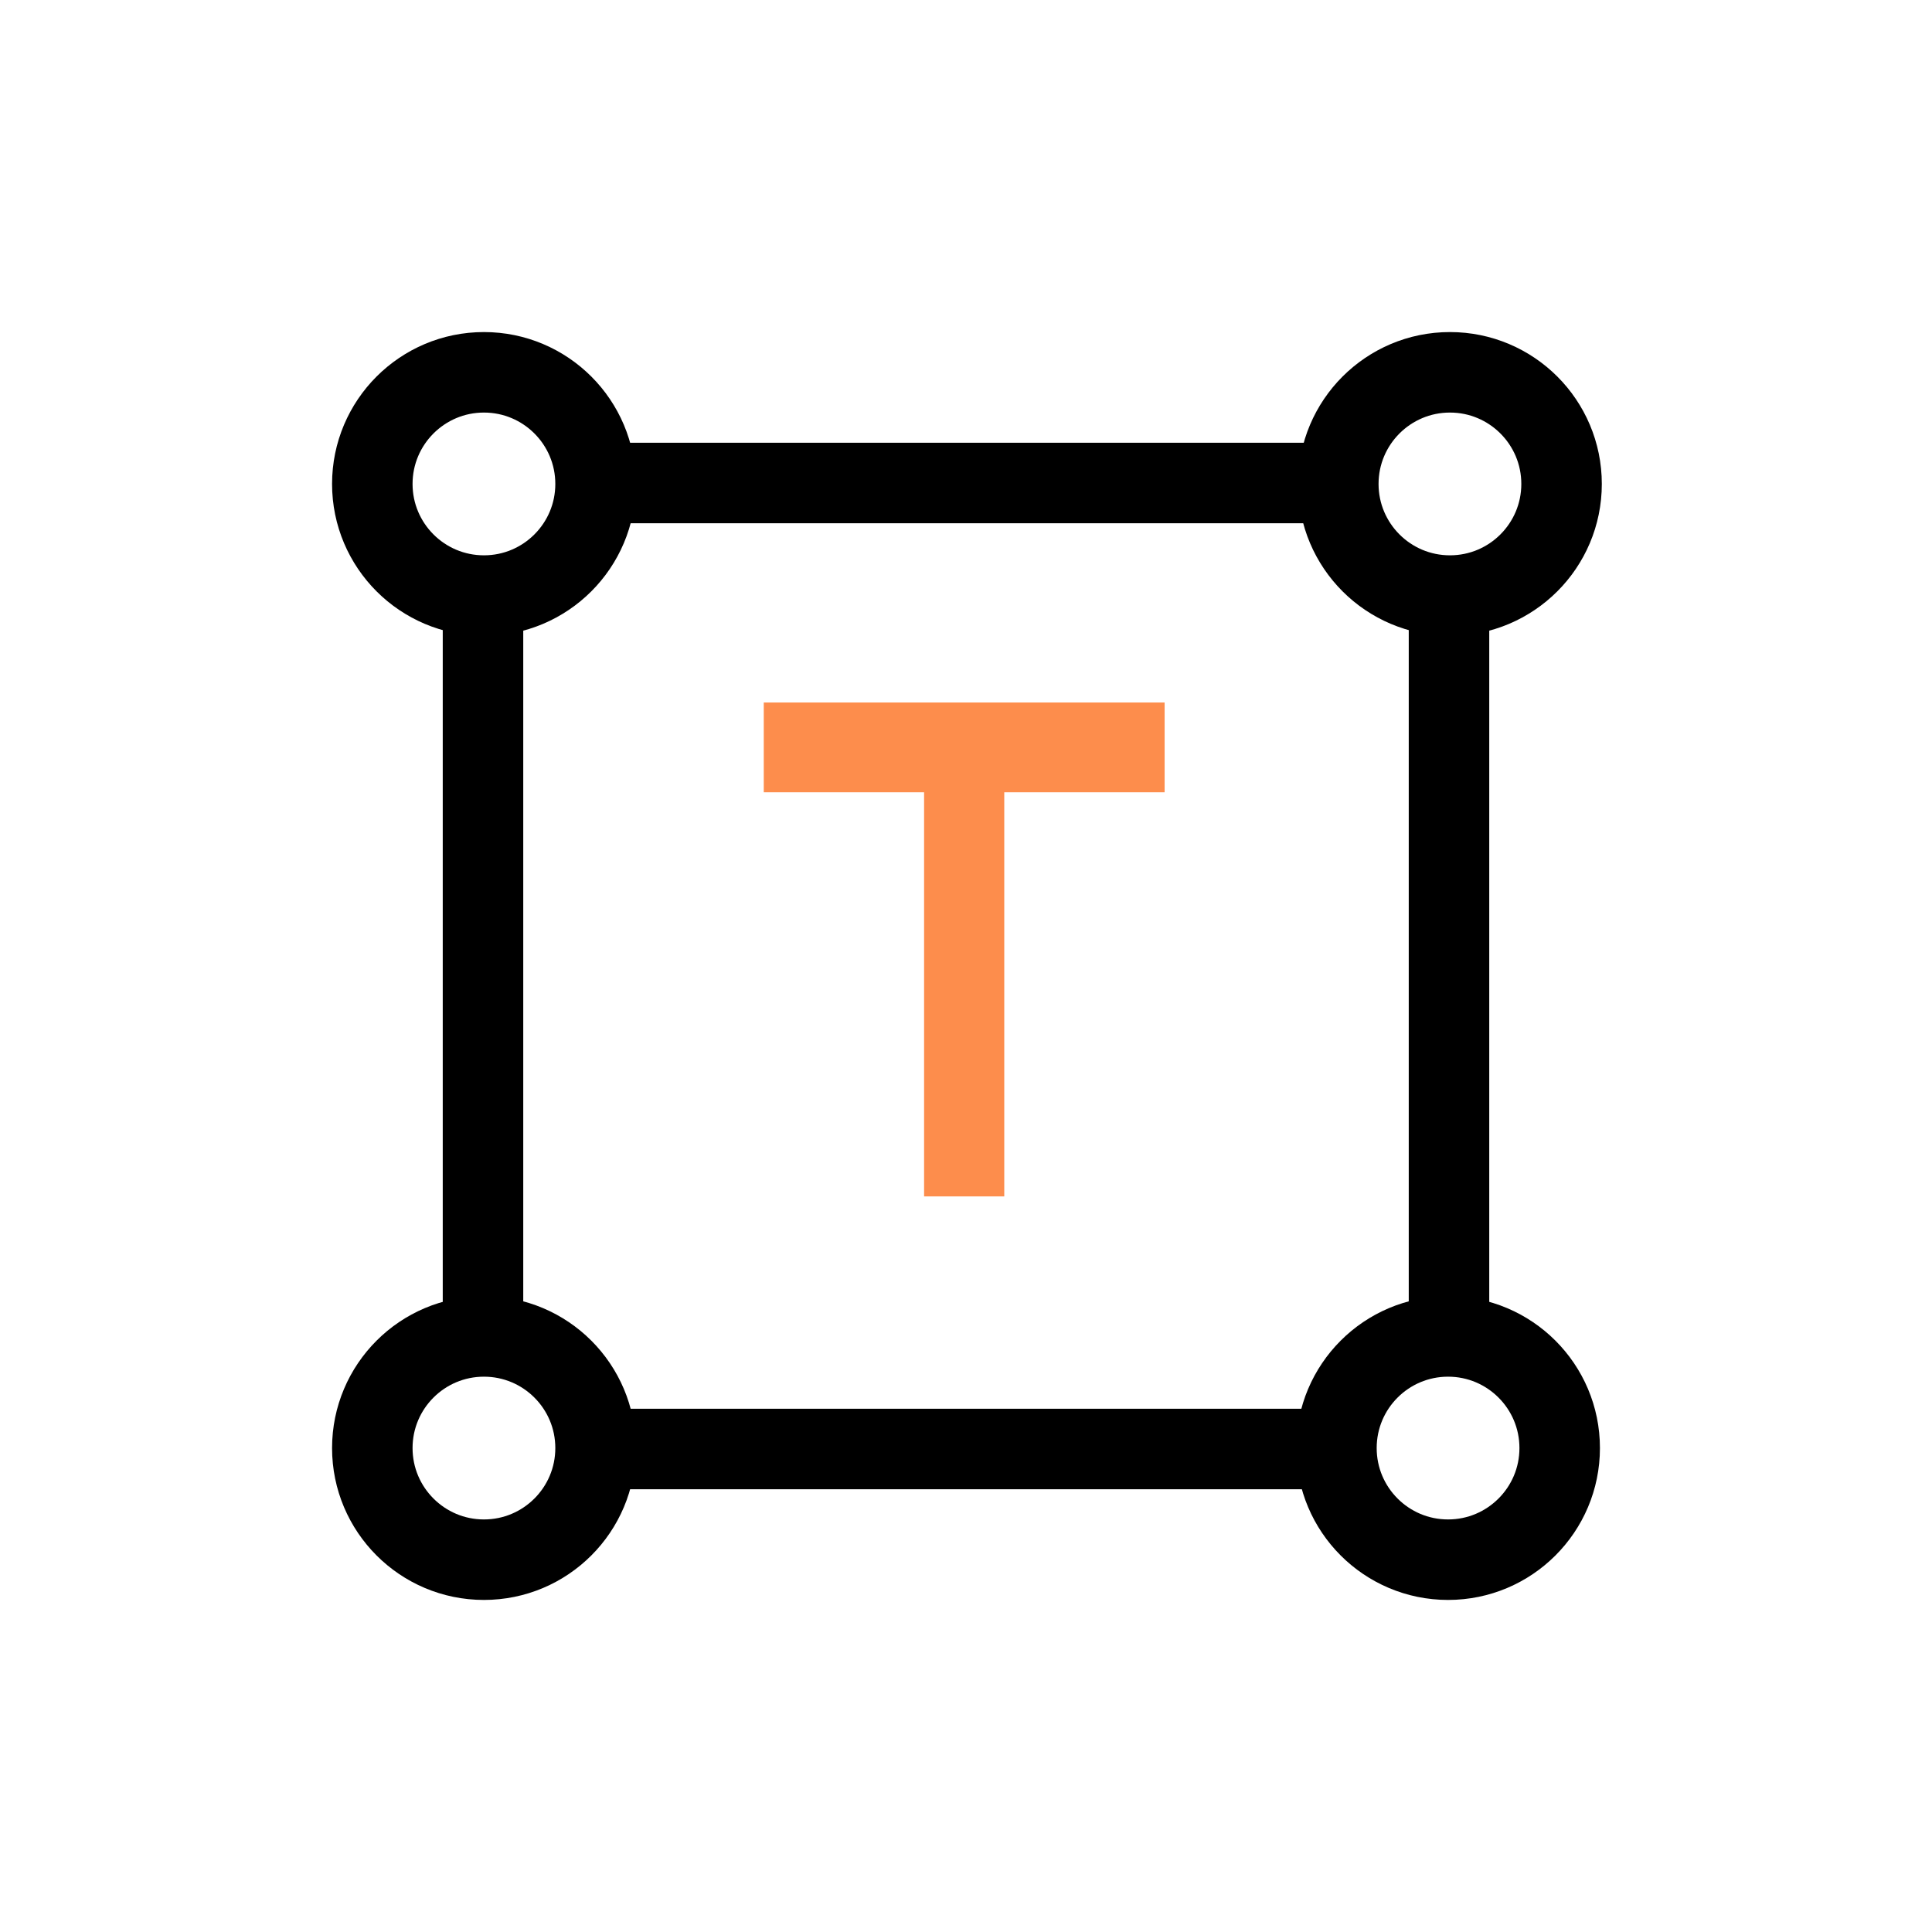
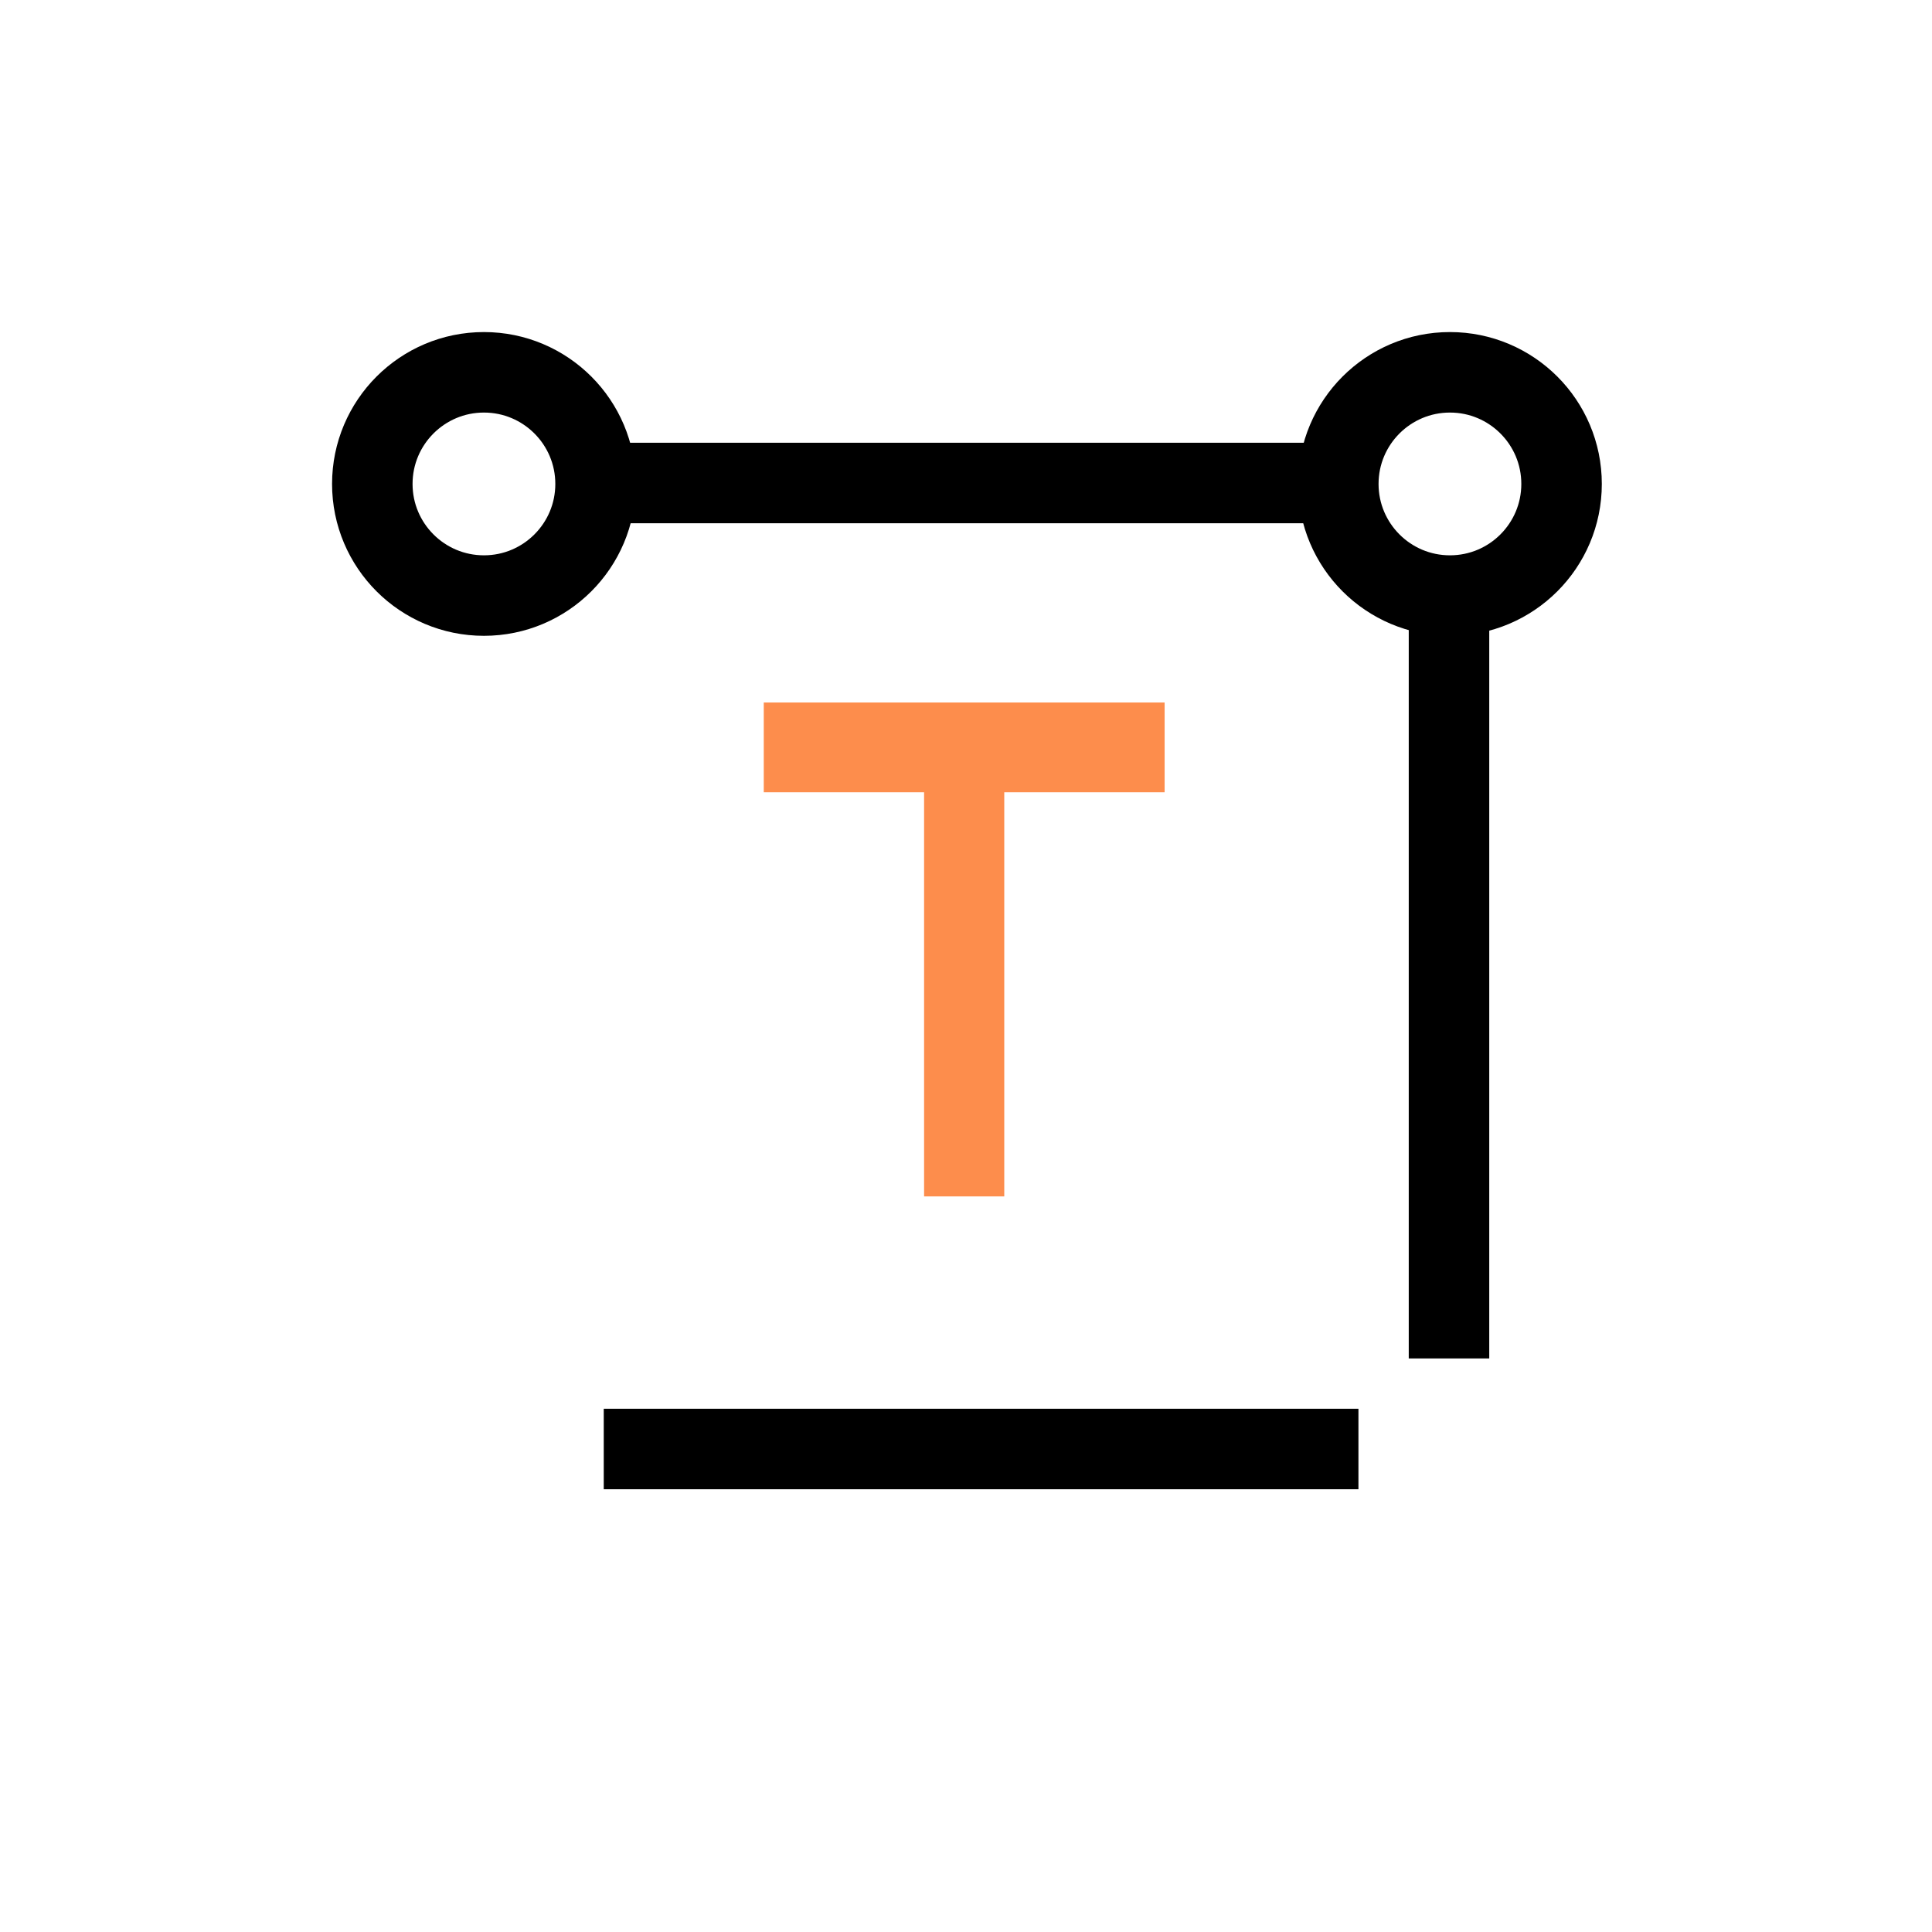
<svg xmlns="http://www.w3.org/2000/svg" width="72" height="72" viewBox="0 0 72 72" fill="none">
  <path d="M28.463 26.18H43.402V29.526H37.426V44.587H34.438V29.526H28.463V26.18Z" fill="#FD8D4C" />
  <path d="M58.195 18.035C58.195 20.333 56.333 22.195 54.035 22.195C51.738 22.195 49.875 20.333 49.875 18.035C49.875 15.738 51.738 13.875 54.035 13.875C56.333 13.875 58.195 15.738 58.195 18.035Z" stroke="black" stroke-width="3" />
-   <path d="M58.125 53.965C58.125 56.262 56.262 58.125 53.965 58.125C51.667 58.125 49.805 56.262 49.805 53.965C49.805 51.667 51.667 49.805 53.965 49.805C56.262 49.805 58.125 51.667 58.125 53.965Z" stroke="black" stroke-width="3" />
-   <path d="M22.195 53.965C22.195 56.262 20.333 58.125 18.035 58.125C15.738 58.125 13.875 56.262 13.875 53.965C13.875 51.667 15.738 49.805 18.035 49.805C20.333 49.805 22.195 51.667 22.195 53.965Z" stroke="black" stroke-width="3" />
  <path d="M22.195 18.035C22.195 20.333 20.333 22.195 18.035 22.195C15.738 22.195 13.875 20.333 13.875 18.035C13.875 15.738 15.738 13.875 18.035 13.875C20.333 13.875 22.195 15.738 22.195 18.035Z" stroke="black" stroke-width="3" />
  <path d="M22.5 18L50.625 18" stroke="black" stroke-width="3" />
-   <path d="M18 22.5V50.625" stroke="black" stroke-width="3" />
  <path d="M54 22.5L54 50.625" stroke="black" stroke-width="3" />
  <path d="M22.5 54H50.625" stroke="black" stroke-width="3" />
</svg>